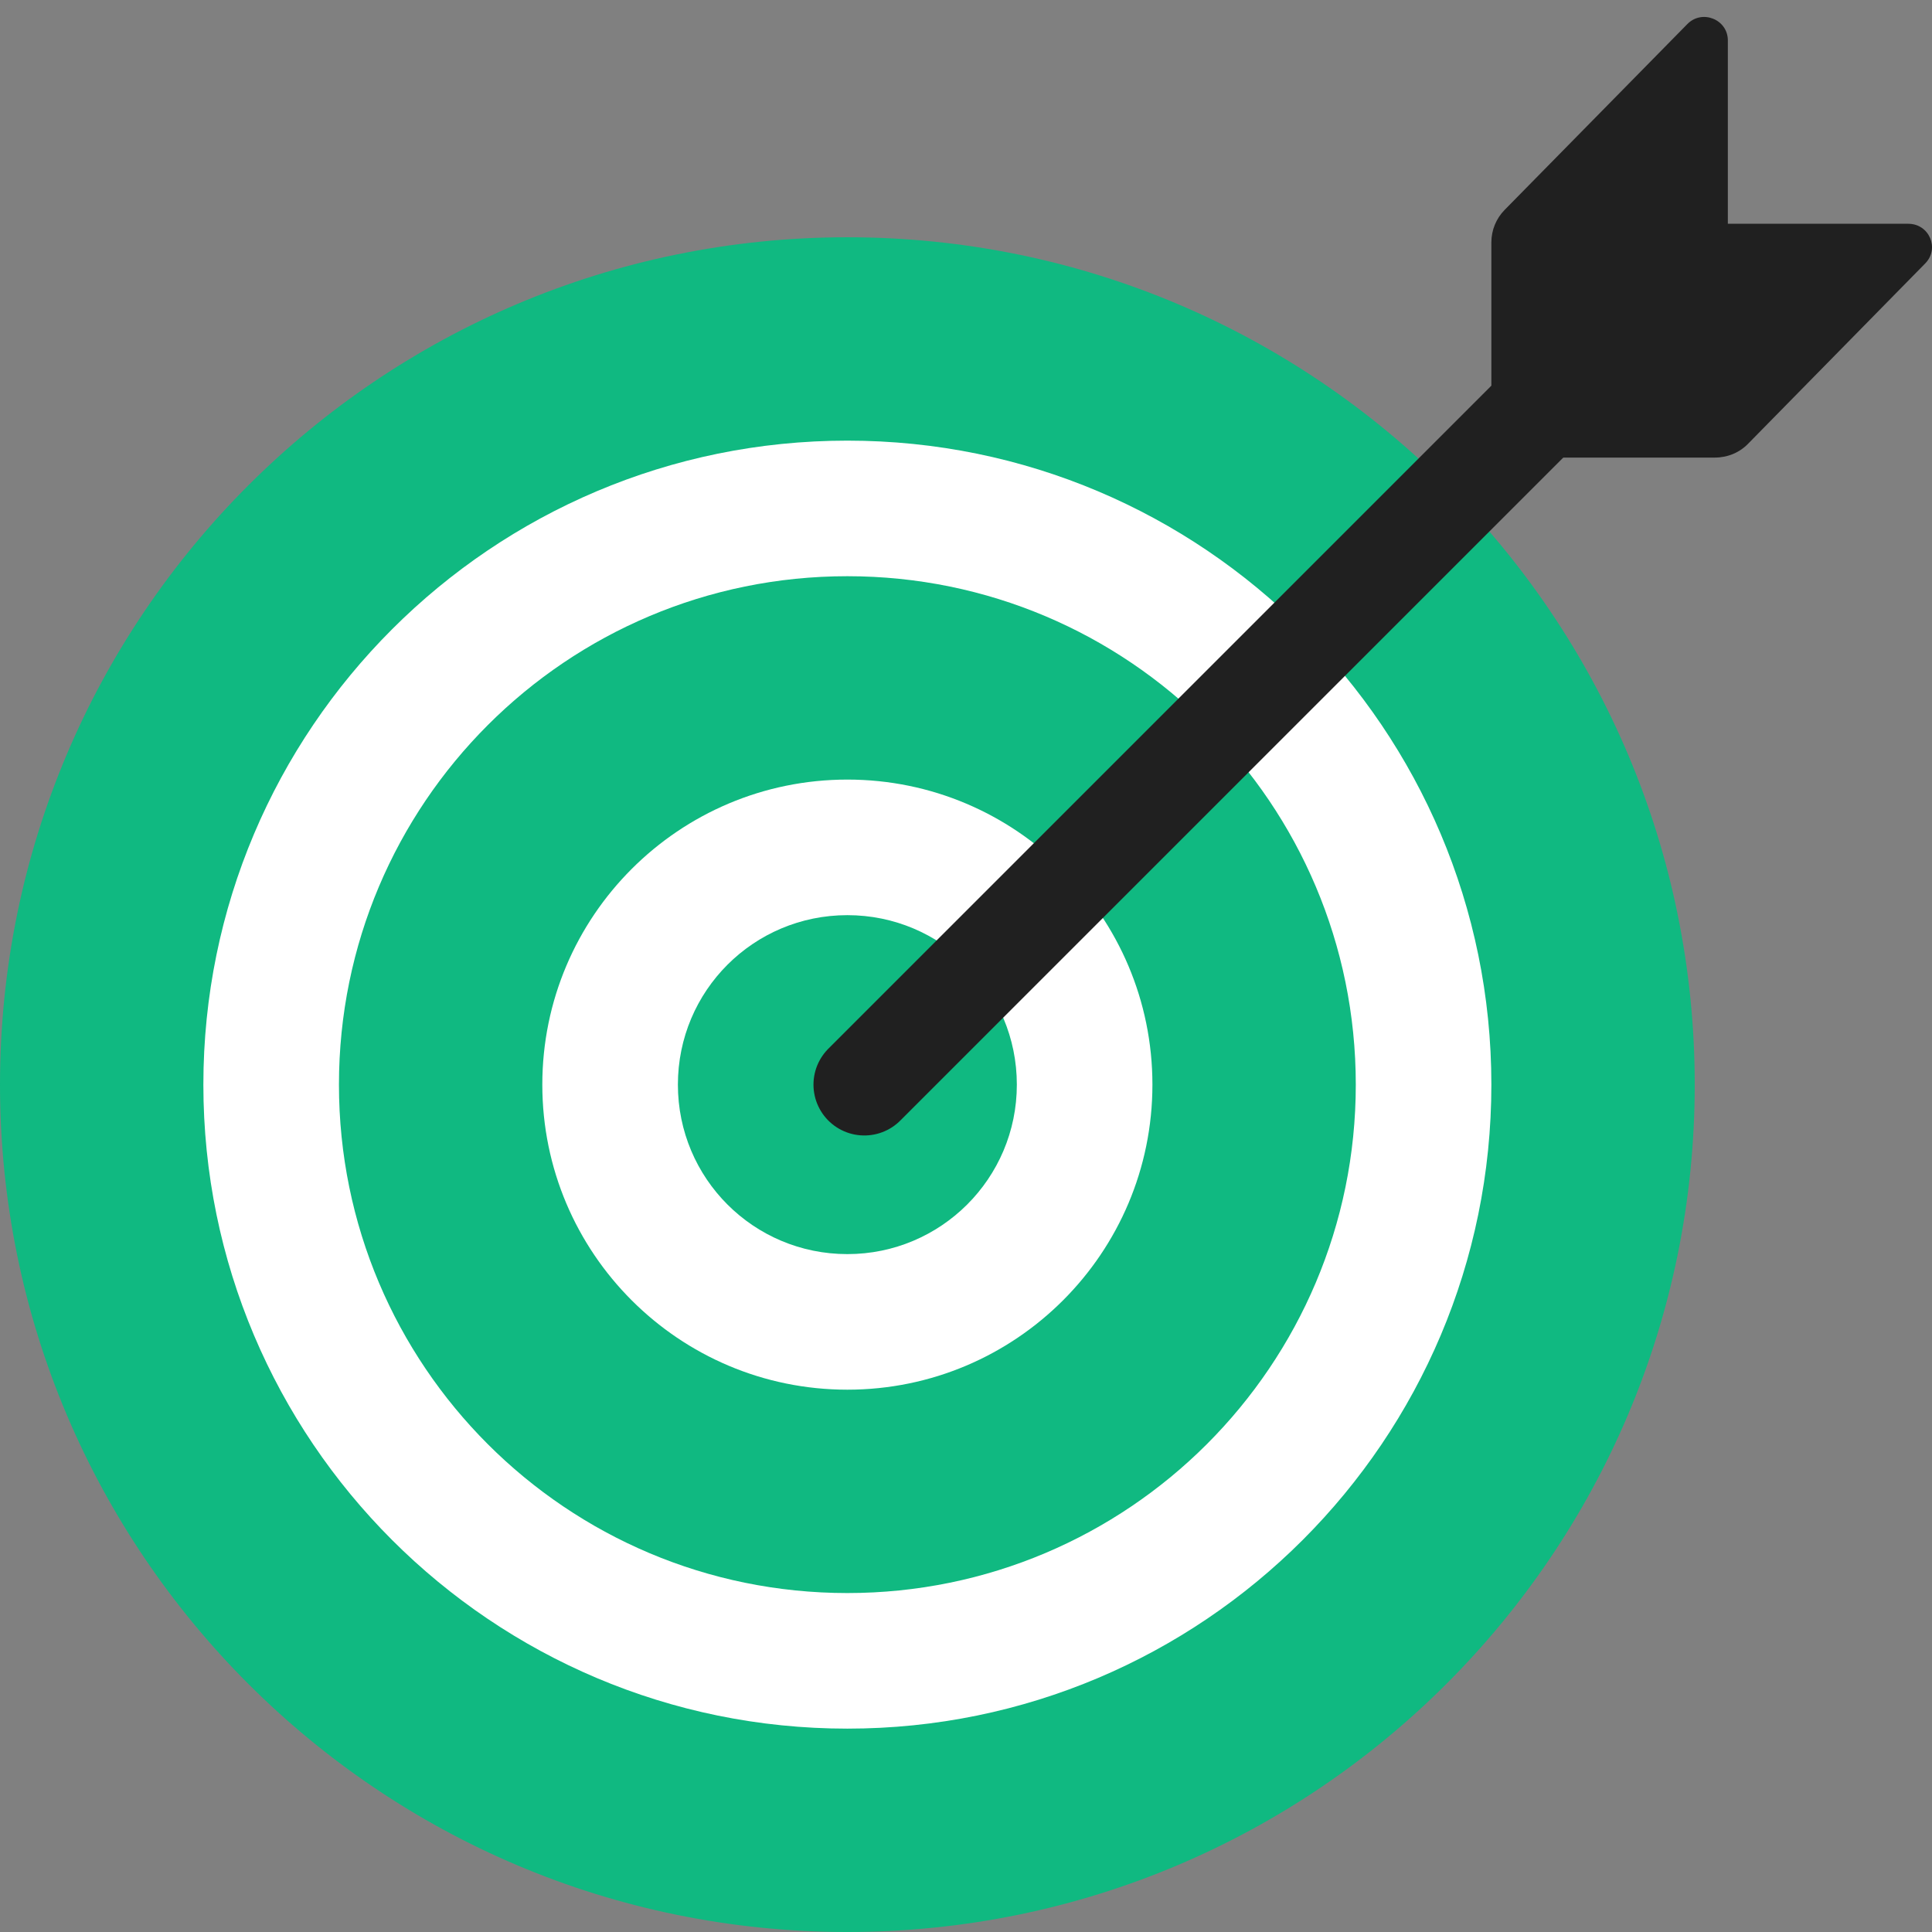
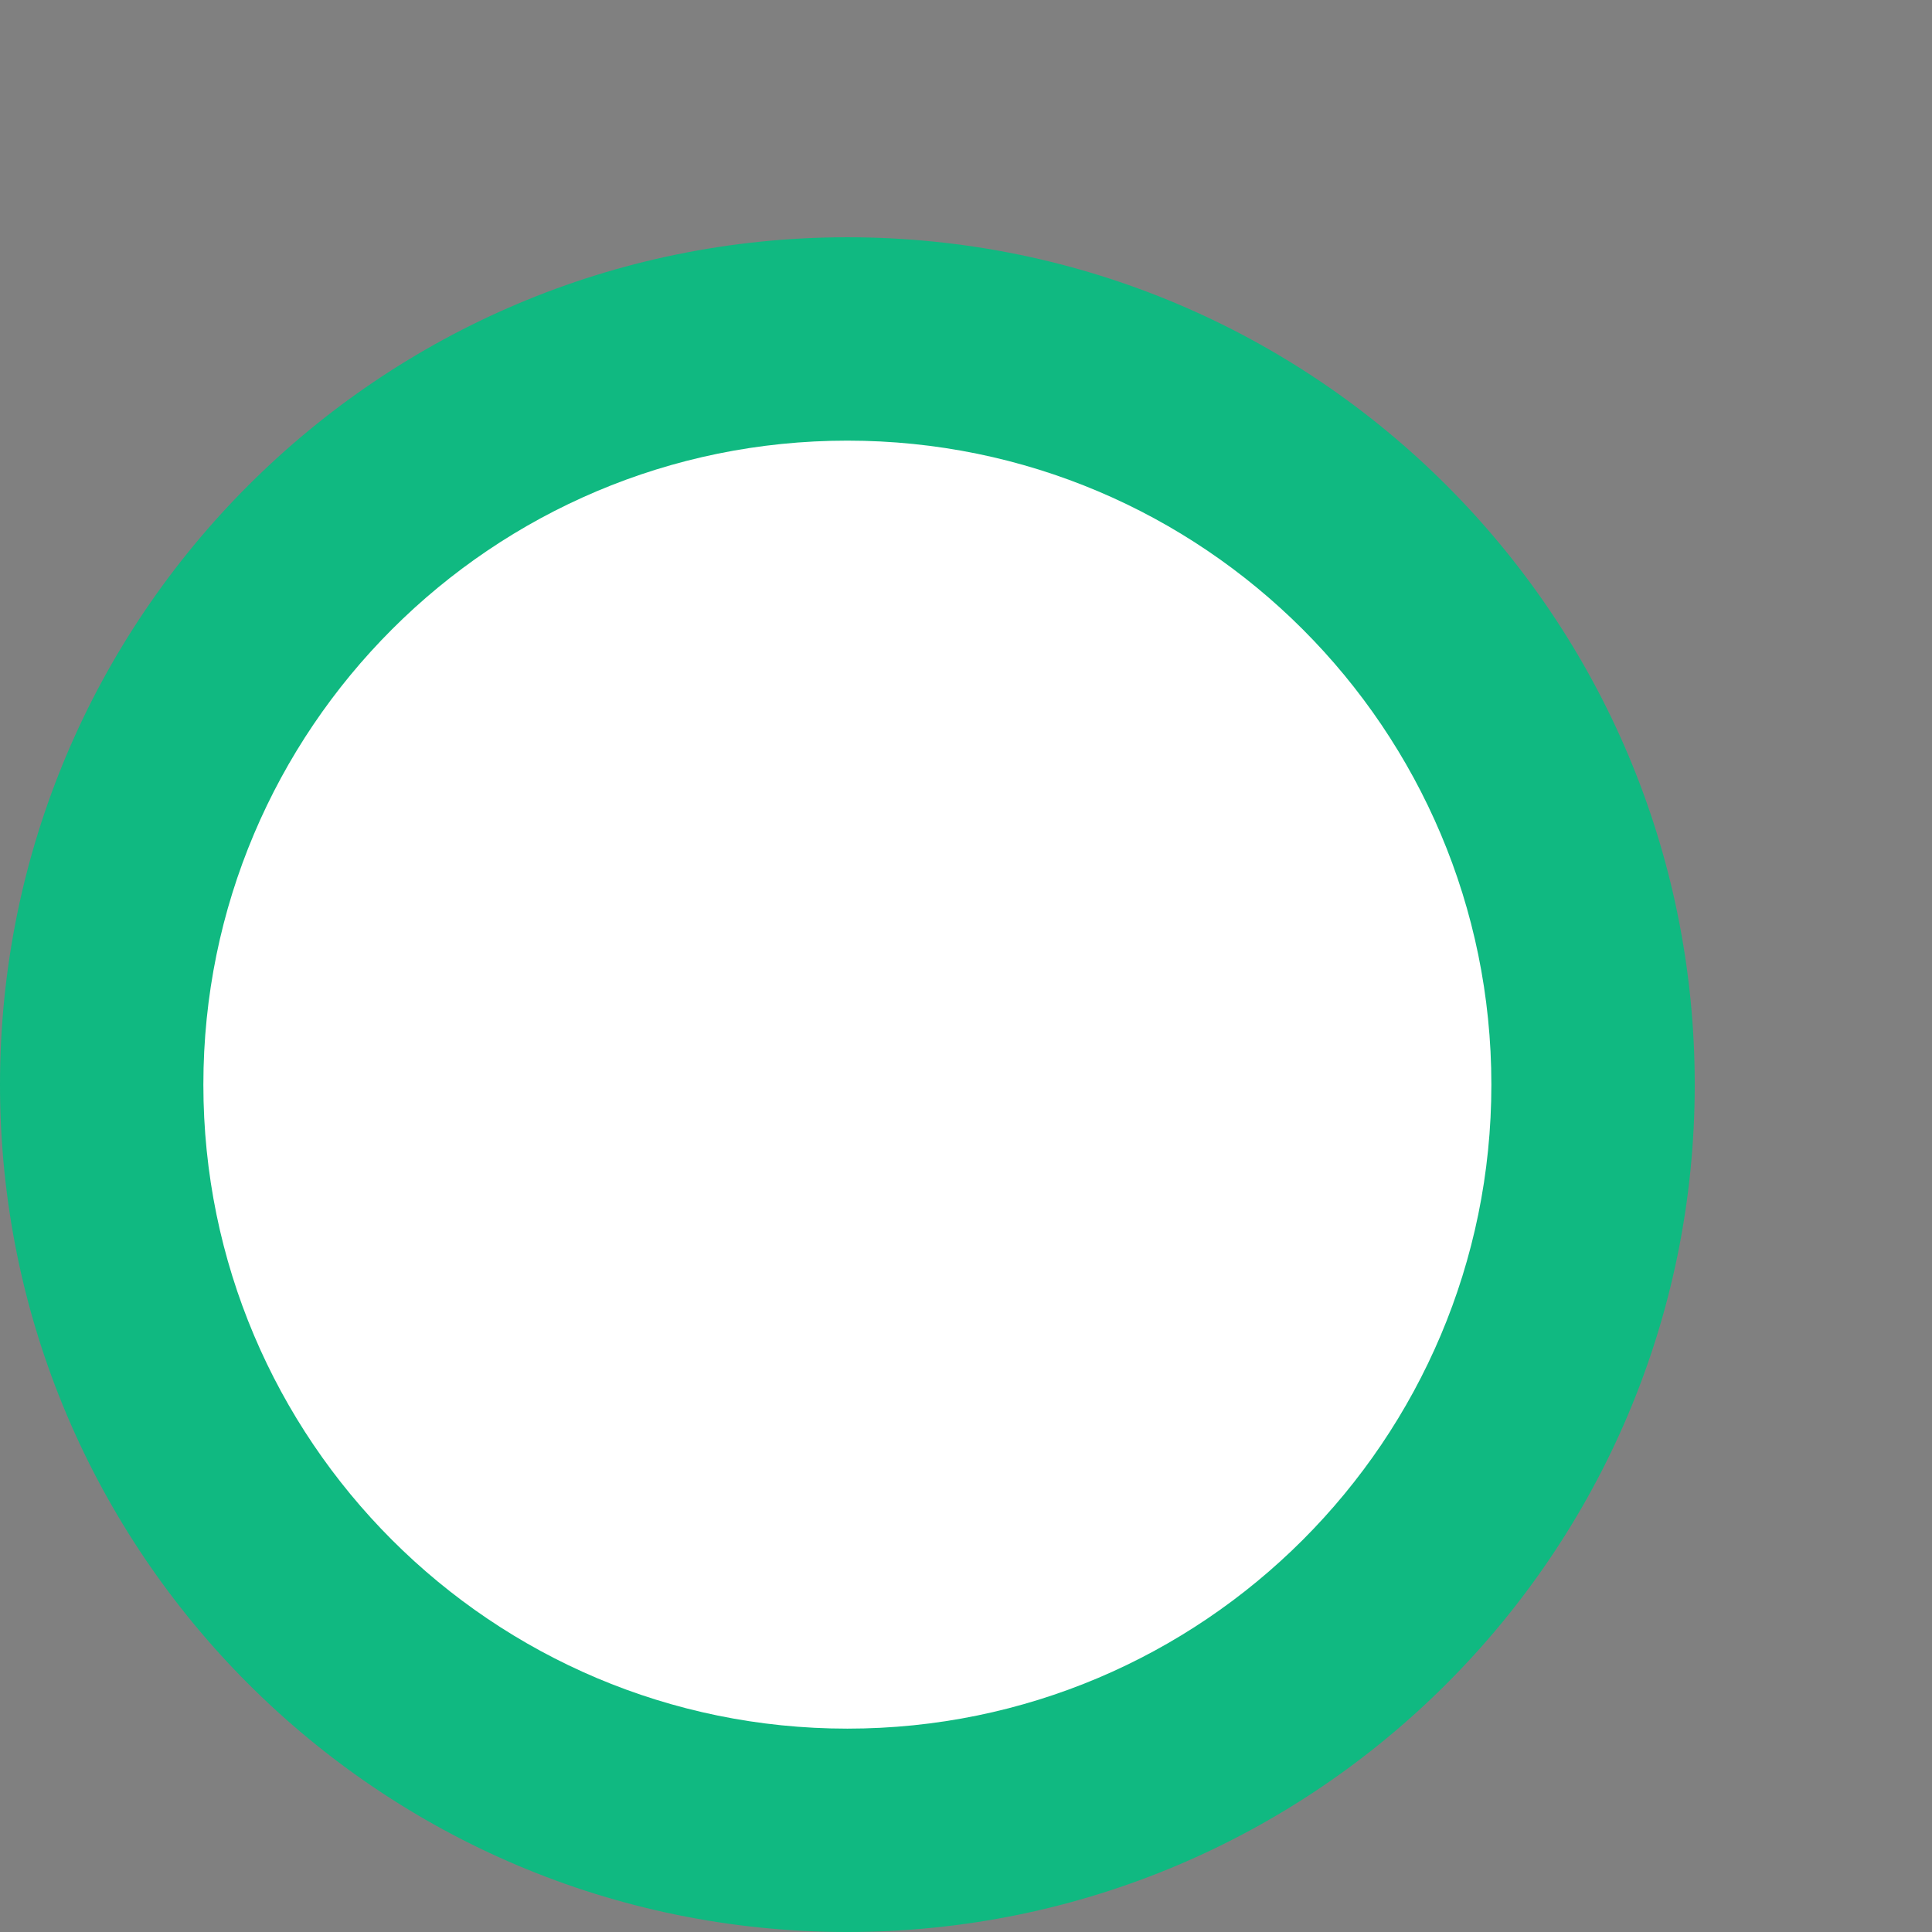
<svg xmlns="http://www.w3.org/2000/svg" width="57" height="57" viewBox="0 0 57 57" fill="none">
  <rect x="0" y="0" width="57" height="57" fill="#808080" stroke="none" />
  <path d="M25 57C38.801 57 50 45.809 50 32C50 18.191 38.809 7 25 7C11.191 7 0 18.199 0 32C0 45.801 11.191 57 25 57Z" fill="#10B981" />
  <path d="M25 51C35.49 51 44 42.49 44 32C44 21.51 35.49 13 25 13C14.51 13 6 21.51 6 32C6 42.49 14.51 51 25 51Z" fill="white" />
-   <path d="M25 47C33.28 47 40 40.288 40 32C40 23.712 33.288 17 25 17C16.712 17 10 23.712 10 32C10 40.288 16.712 47 25 47Z" fill="#10B981" />
-   <path d="M25 41C29.969 41 34 36.969 34 32C34 27.031 29.969 23 25 23C20.031 23 16 27.031 16 32C16 36.969 20.031 41 25 41Z" fill="white" />
-   <path d="M25 37C27.758 37 30 34.767 30 32C30 29.233 27.767 27 25 27C22.233 27 20 29.233 20 32C20 34.767 22.233 37 25 37Z" fill="#10B981" />
-   <path d="M25.5 32L46.5 11" stroke="#202020" stroke-width="3" stroke-linecap="round" />
-   <path d="M50.977 6.587V1.193C50.977 0.572 50.216 0.266 49.781 0.711L44.391 6.193C44.14 6.449 44 6.792 44 7.149V12.806C44 13.186 44.31 13.5 44.701 13.5H50.593C50.969 13.5 51.324 13.354 51.582 13.084L56.802 7.77C57.23 7.332 56.92 6.602 56.3 6.602H50.977V6.587Z" fill="#202020" />
</svg>